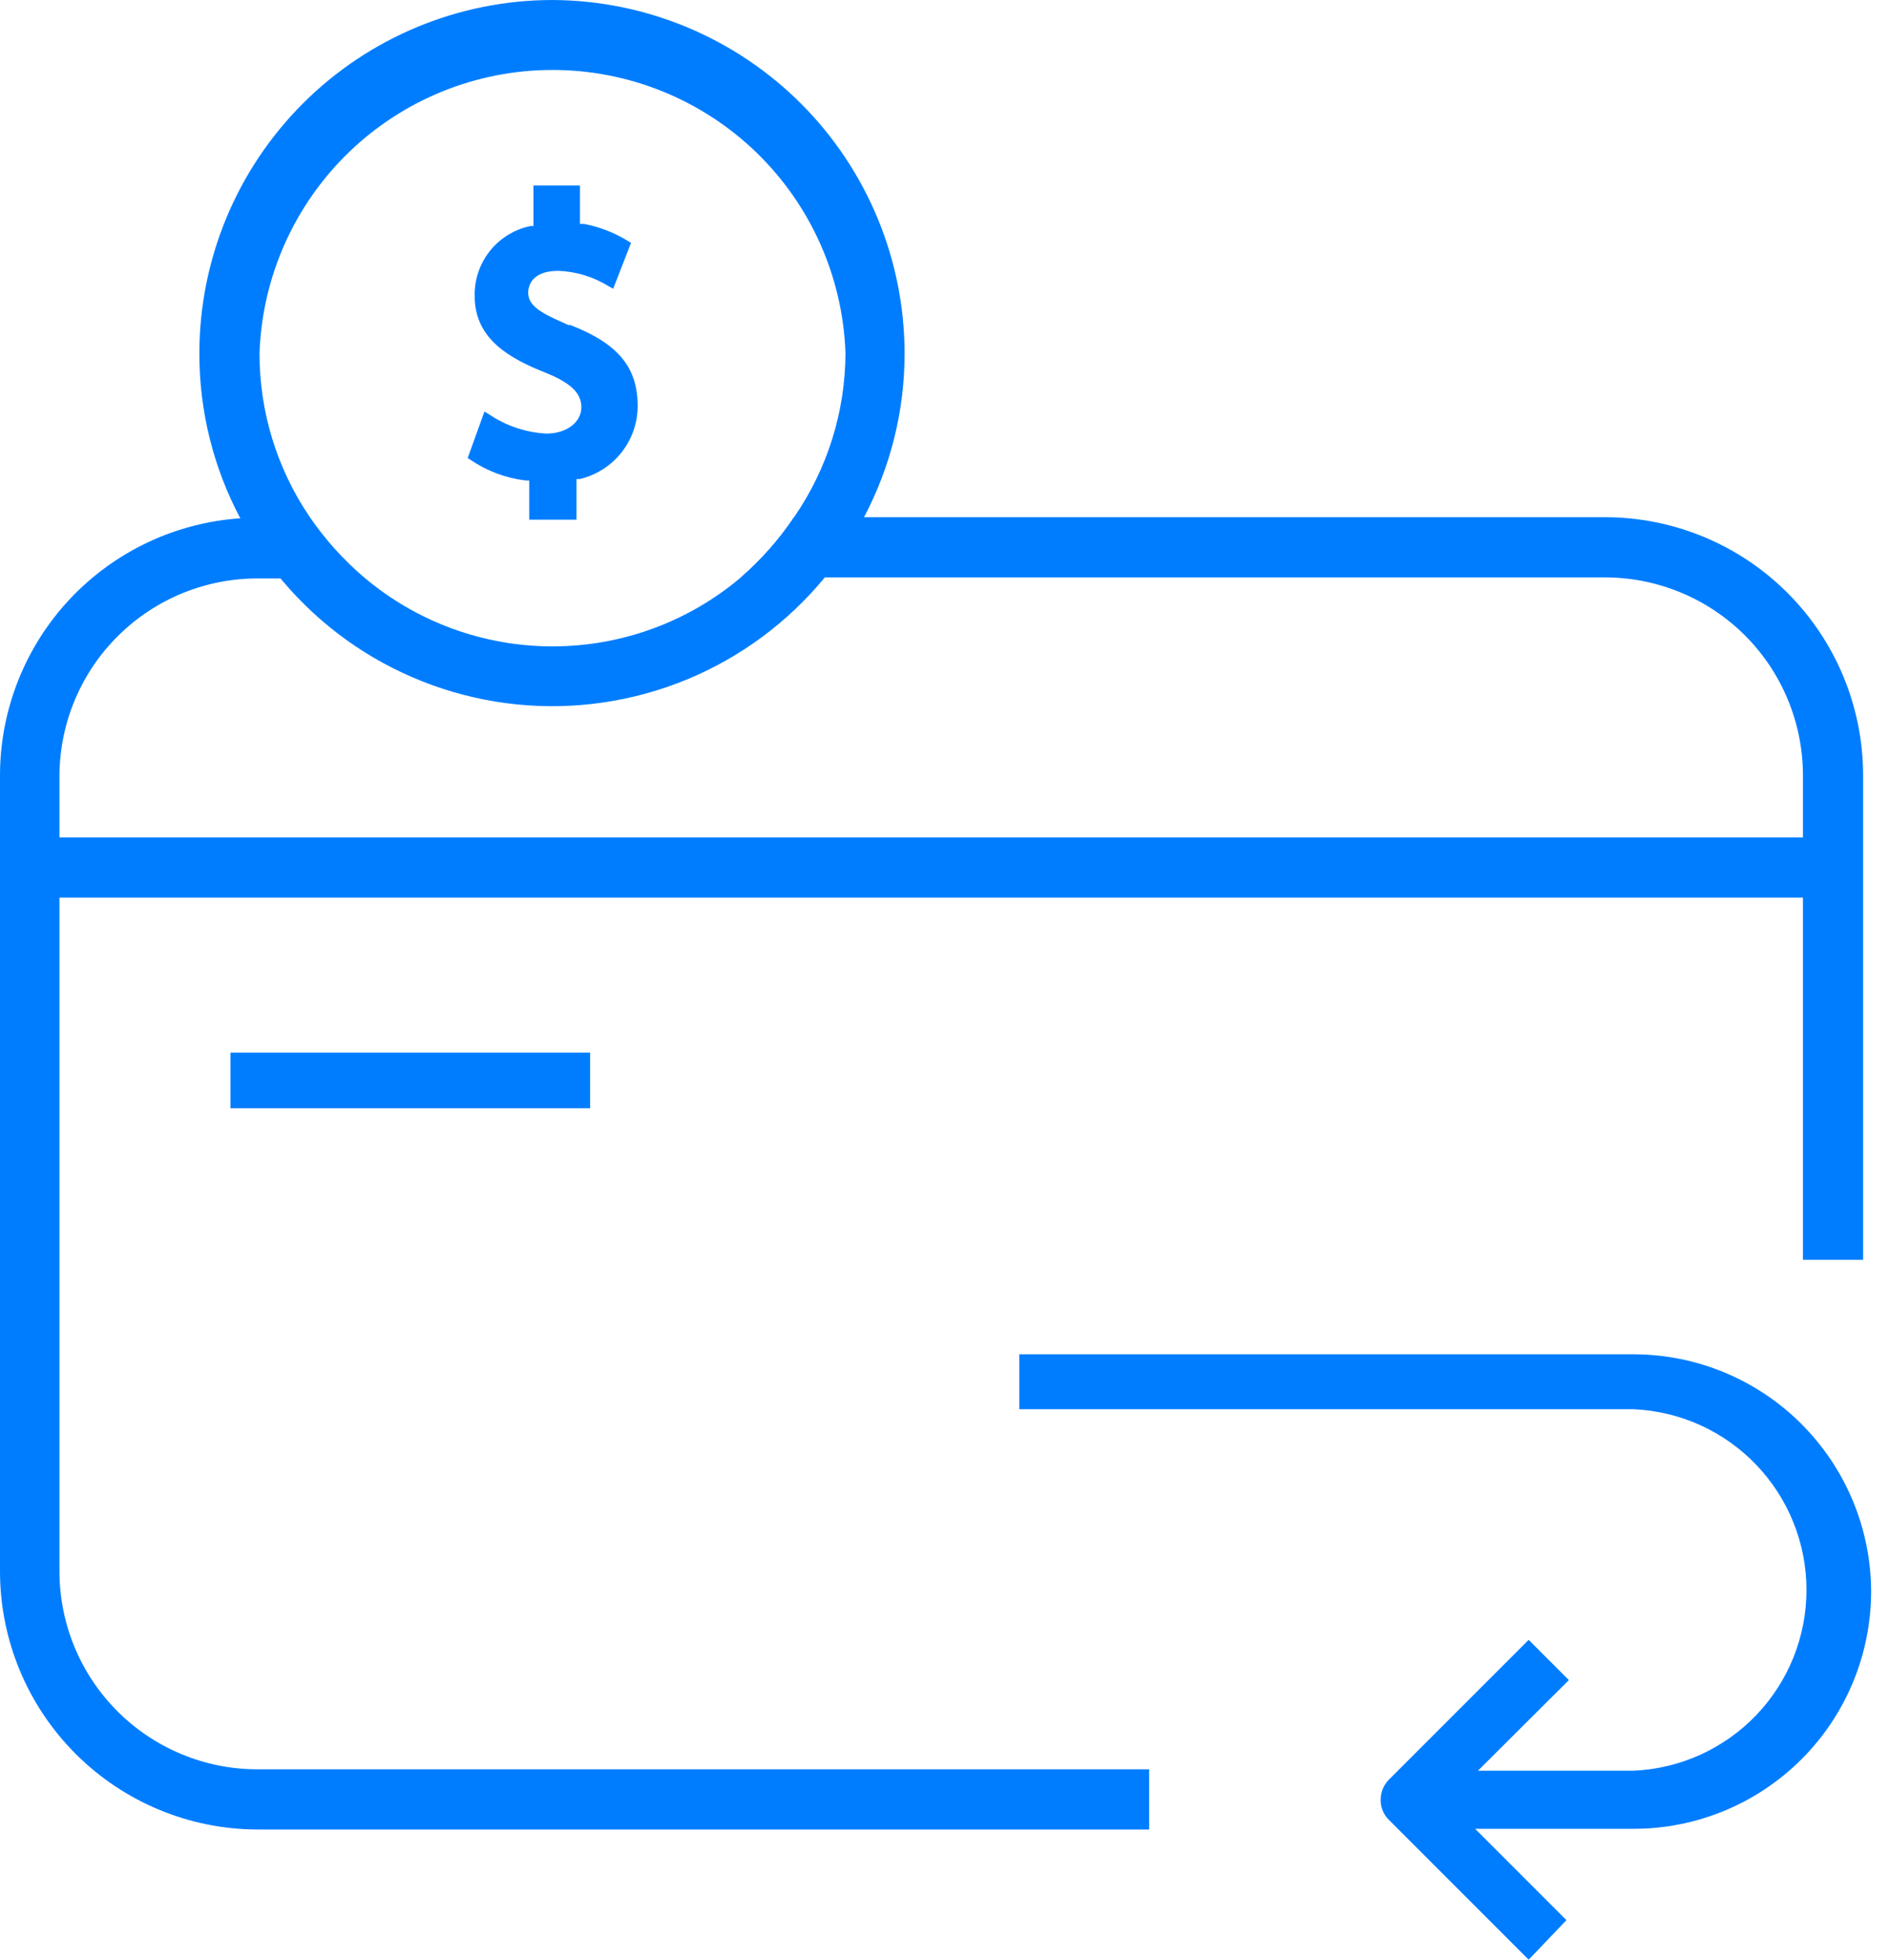
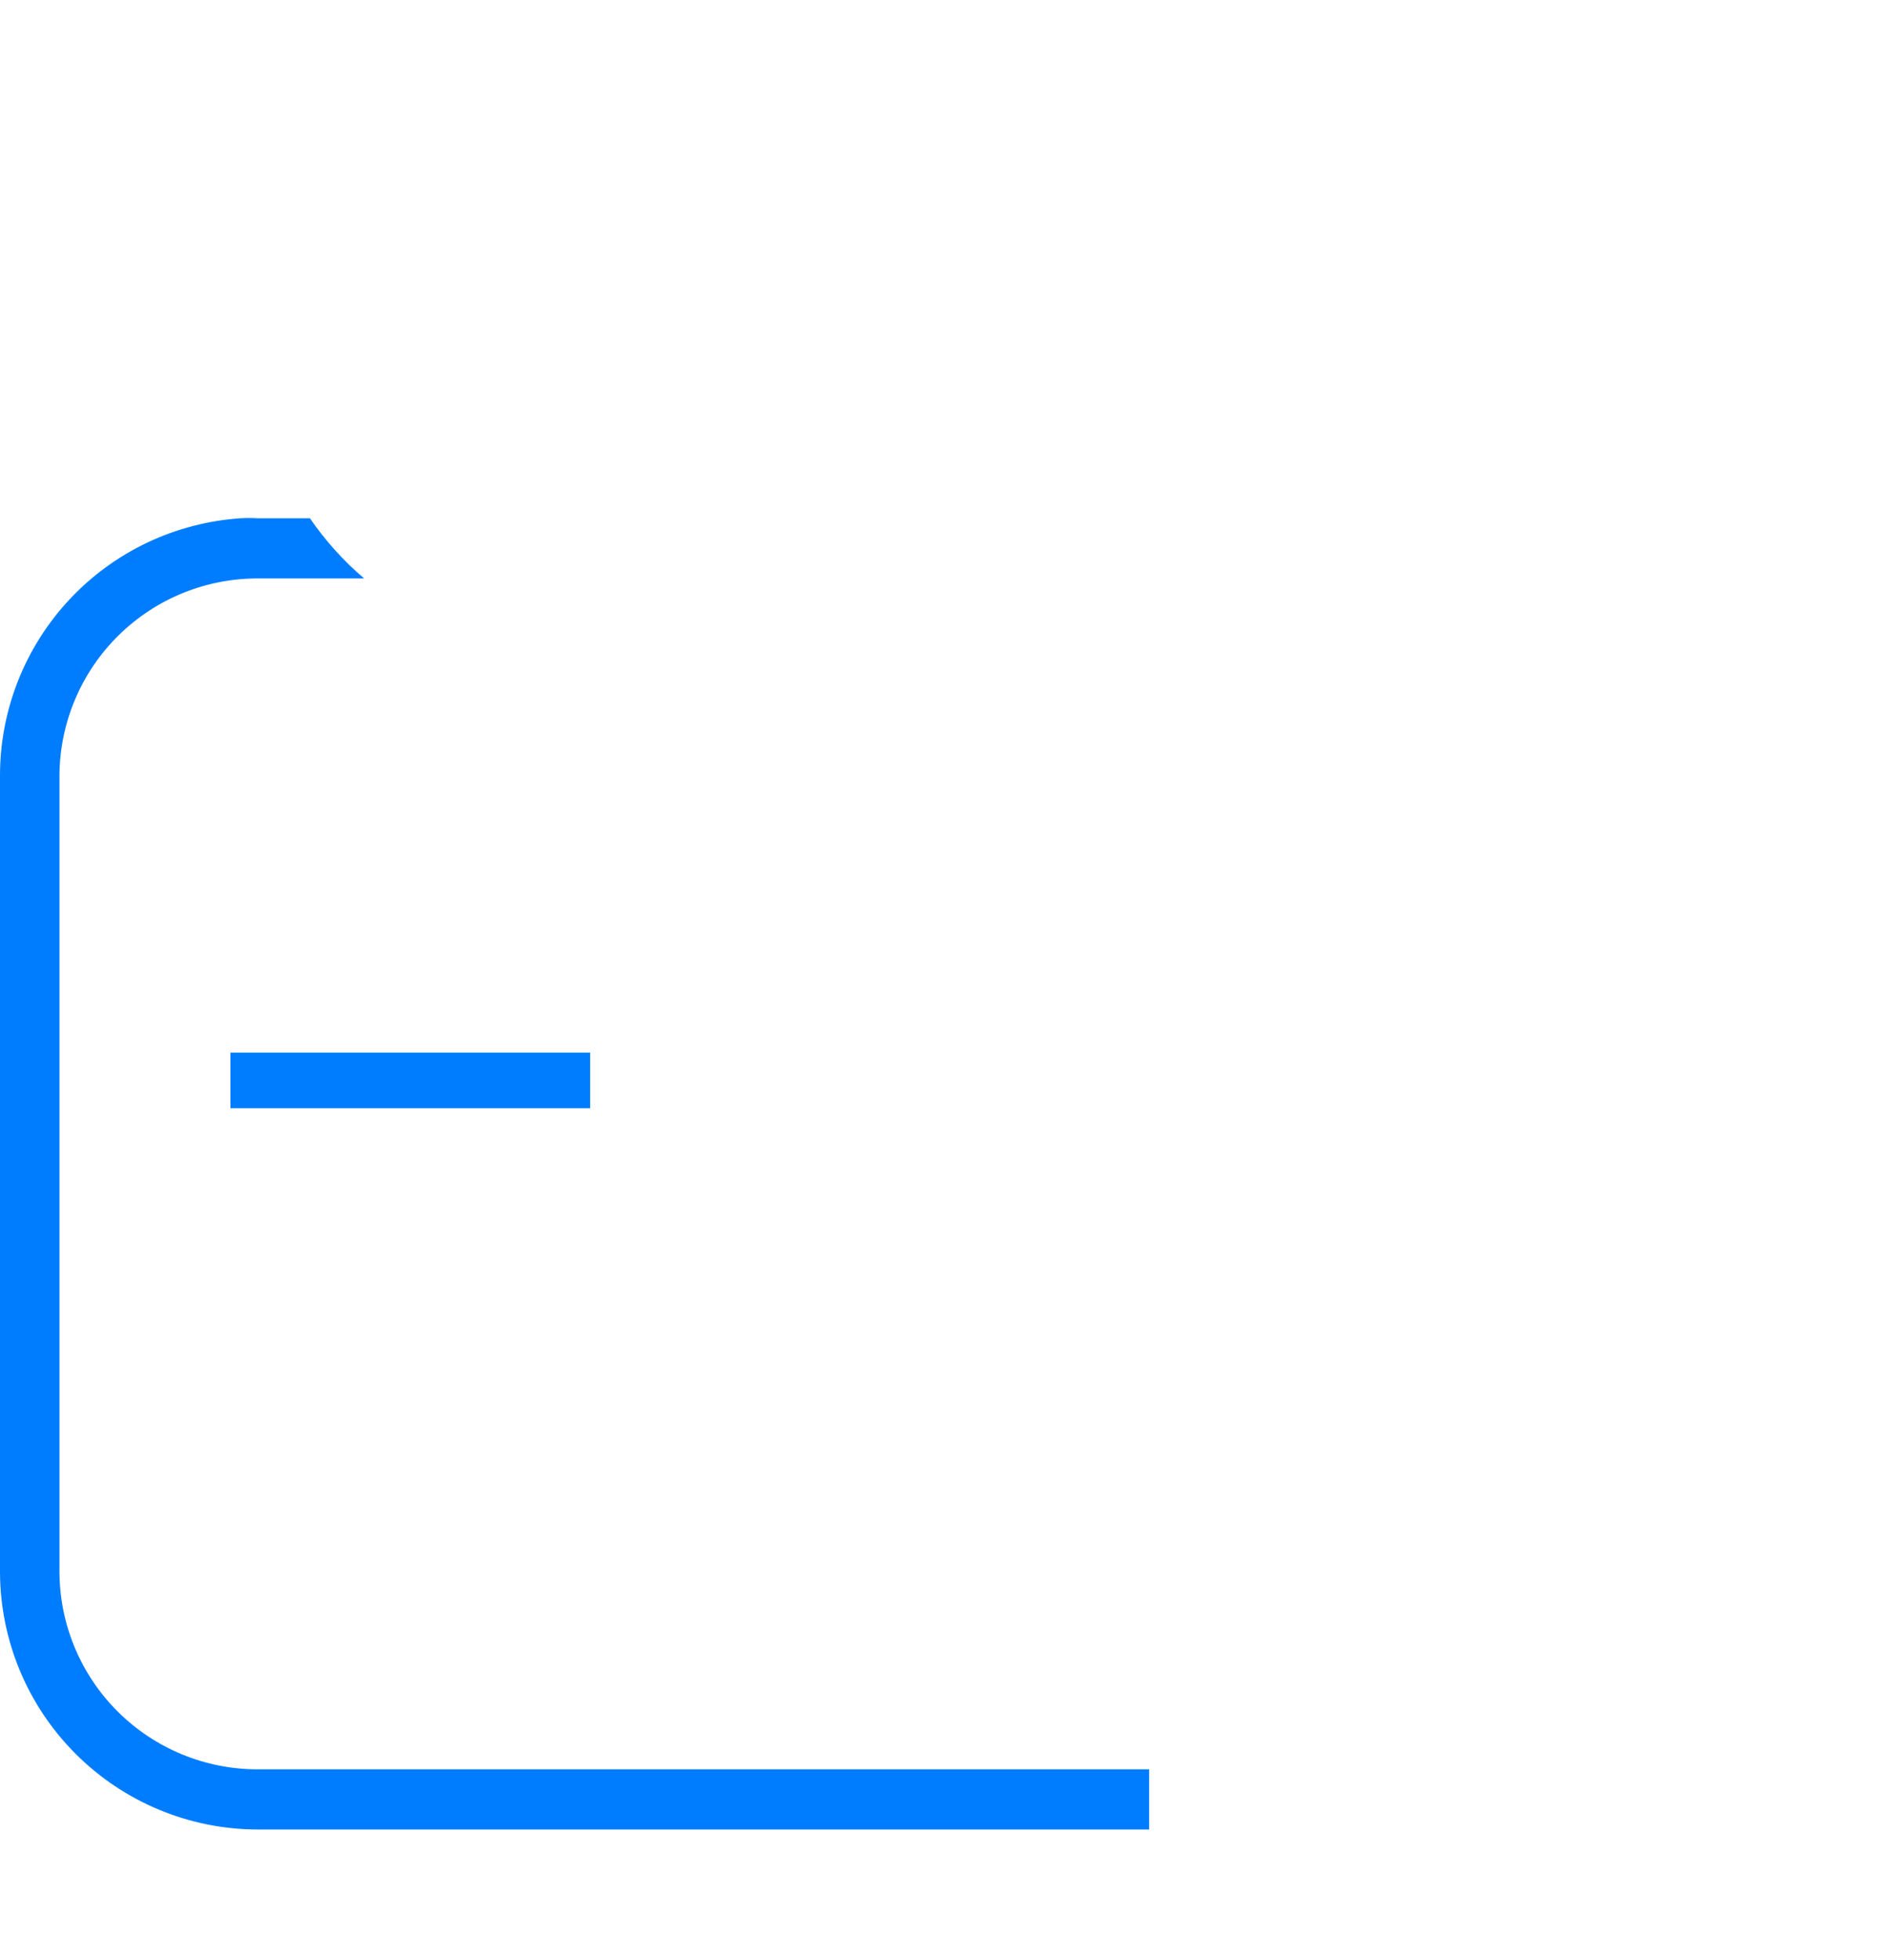
<svg xmlns="http://www.w3.org/2000/svg" width="54" height="56" viewBox="0 0 54 56" fill="none">
-   <path d="M53.489 45.48C53.486 47.279 52.77 49.004 51.496 50.275C50.223 51.546 48.498 52.26 46.699 52.26H42.169L44.779 54.87L43.699 56L39.699 52C39.624 51.925 39.566 51.836 39.526 51.738C39.486 51.64 39.467 51.535 39.469 51.43C39.468 51.217 39.55 51.012 39.699 50.86L43.699 46.86L44.849 48.01L42.249 50.6H46.699C48.029 50.541 49.286 49.972 50.207 49.009C51.127 48.047 51.641 46.767 51.641 45.435C51.641 44.103 51.127 42.823 50.207 41.861C49.286 40.898 48.029 40.328 46.699 40.27H29.139V38.7H46.699C48.497 38.703 50.221 39.417 51.493 40.688C52.766 41.959 53.483 43.682 53.489 45.48Z" fill="#007DFF" />
-   <path d="M16.309 9.29H16.249L16.099 9.22C15.379 8.91 15.099 8.7 15.099 8.36C15.099 8.22 15.159 7.74 15.959 7.74C16.469 7.758 16.966 7.91 17.399 8.18L17.529 8.25L18.039 6.94L17.939 6.88C17.558 6.646 17.138 6.483 16.699 6.4H16.579V5.3H15.249V6.46H15.159C14.702 6.556 14.293 6.808 14.003 7.173C13.713 7.538 13.559 7.994 13.569 8.46C13.569 9.69 14.569 10.24 15.569 10.64C16.319 10.94 16.619 11.23 16.619 11.64C16.619 12.05 16.219 12.39 15.619 12.39C15.033 12.359 14.466 12.169 13.979 11.84L13.849 11.76L13.369 13.09L13.449 13.14C13.918 13.459 14.456 13.661 15.019 13.73H15.129V14.85H16.479V13.69H16.569C17.039 13.58 17.459 13.315 17.76 12.938C18.061 12.56 18.226 12.093 18.229 11.61C18.229 10.52 17.699 9.83 16.309 9.29Z" fill="#007DFF" />
  <path d="M16.869 31.67V30.08H6.589V31.67H16.869Z" fill="#007DFF" />
  <path d="M7.36 50.56H32.85V52.28H7.36C5.41 52.275 3.541 51.498 2.162 50.118C0.782 48.739 0.005 46.87 0 44.92V22.15C0.003 20.282 0.716 18.486 1.993 17.123C3.27 15.761 5.017 14.934 6.88 14.81C7.04 14.8 7.2 14.8 7.36 14.81H8.86C9.298 15.449 9.819 16.028 10.41 16.53H7.41C6.666 16.523 5.928 16.664 5.238 16.942C4.548 17.221 3.92 17.634 3.39 18.156C2.859 18.678 2.437 19.299 2.147 19.985C1.857 20.67 1.705 21.406 1.7 22.15V44.92C1.705 46.418 2.304 47.852 3.365 48.909C4.426 49.966 5.862 50.56 7.36 50.56Z" fill="#007DFF" />
-   <path d="M53.26 22.15V36H51.54V22.15C51.537 20.652 50.941 19.217 49.882 18.158C48.823 17.099 47.387 16.503 45.89 16.5H21.18C21.76 15.996 22.271 15.418 22.7 14.78H45.86C46.83 14.777 47.791 14.966 48.688 15.335C49.585 15.704 50.4 16.247 51.087 16.931C51.775 17.616 52.32 18.429 52.693 19.324C53.066 20.22 53.258 21.18 53.26 22.15Z" fill="#007DFF" />
-   <path d="M52.39 23.93H0.85V25.65H52.39V23.93Z" fill="#007DFF" />
-   <path d="M15.799 0C13.122 -1.3121e-06 10.555 1.063 8.661 2.955C6.767 4.847 5.702 7.413 5.699 10.09C5.695 11.736 6.097 13.357 6.869 14.81C7.647 16.279 8.775 17.533 10.153 18.461C11.532 19.388 13.118 19.961 14.772 20.129C16.425 20.296 18.094 20.052 19.631 19.419C21.167 18.786 22.523 17.783 23.579 16.5C24.014 15.969 24.389 15.392 24.699 14.78C25.463 13.335 25.862 11.725 25.859 10.09C25.854 7.421 24.793 4.862 22.909 2.972C21.024 1.081 18.468 0.013 15.799 0ZM21.179 16.5C19.674 17.773 17.766 18.471 15.794 18.471C13.823 18.471 11.915 17.773 10.409 16.5C9.819 15.998 9.297 15.419 8.859 14.78C7.917 13.398 7.415 11.763 7.419 10.09C7.494 7.919 8.41 5.862 9.972 4.352C11.534 2.843 13.622 1.999 15.794 1.999C17.967 1.999 20.054 2.843 21.617 4.352C23.179 5.862 24.094 7.919 24.169 10.09C24.165 11.766 23.652 13.401 22.699 14.78C22.27 15.418 21.759 15.996 21.179 16.5Z" fill="#007DFF" />
</svg>